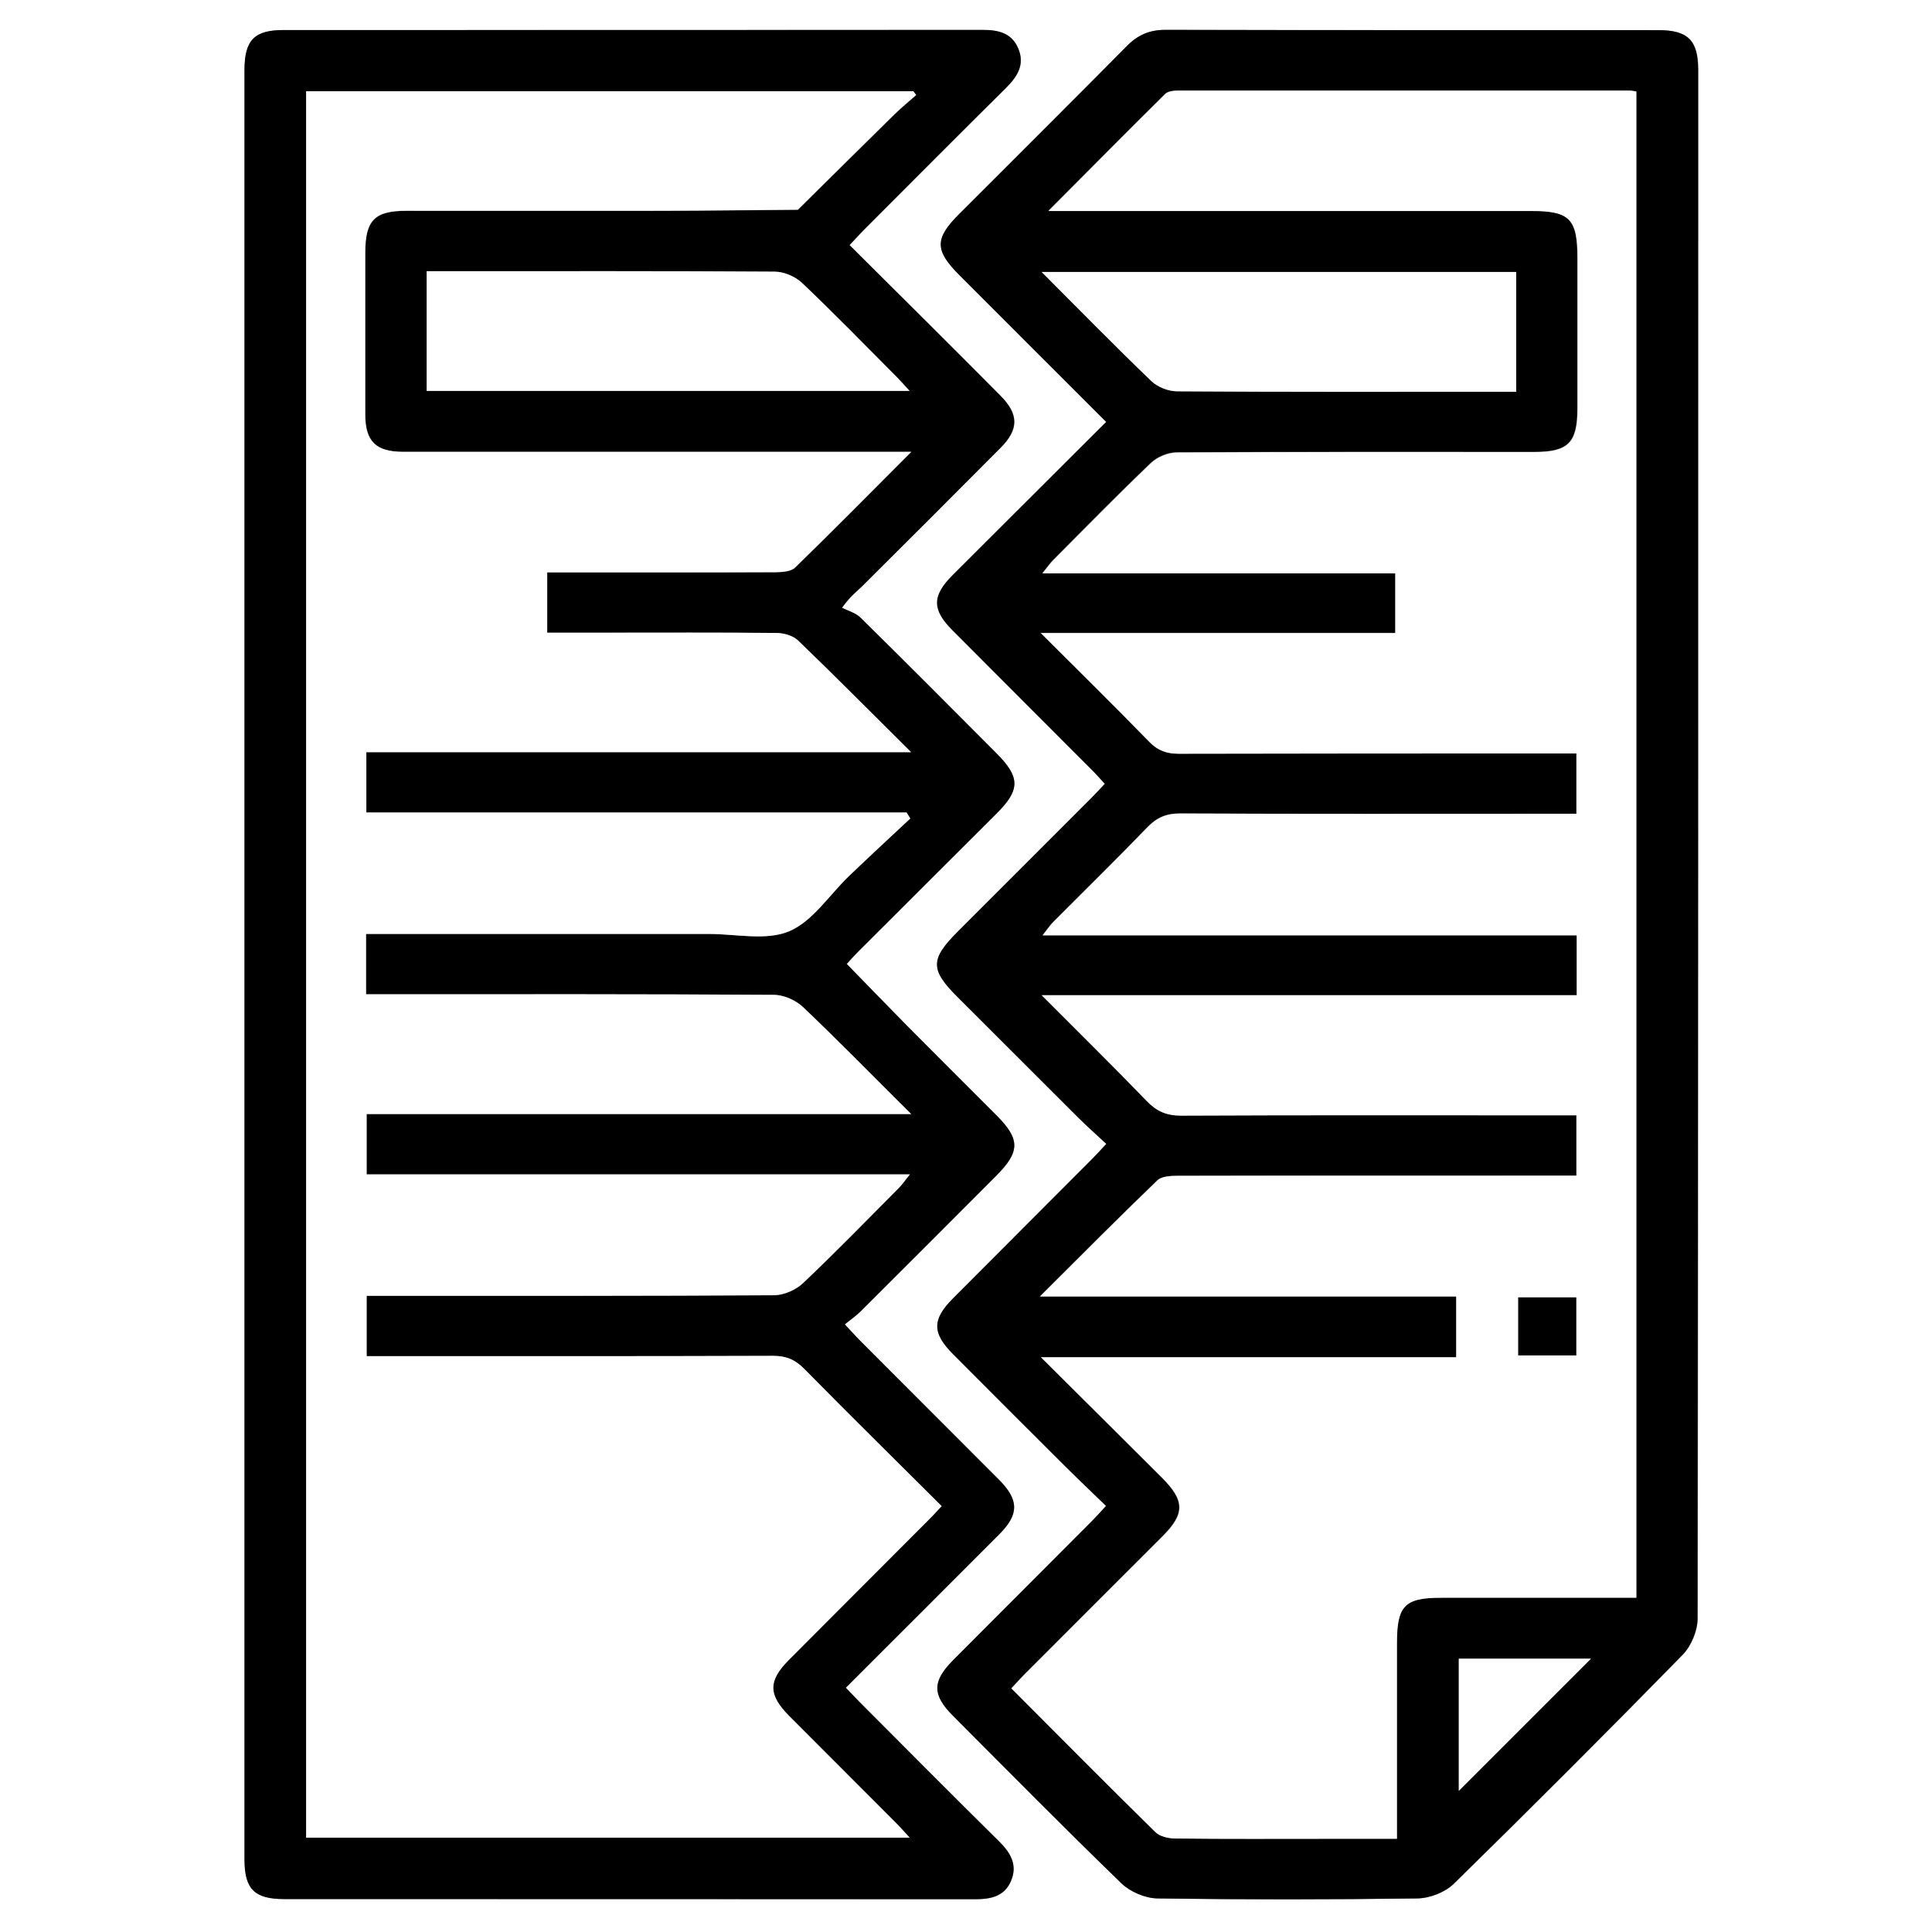
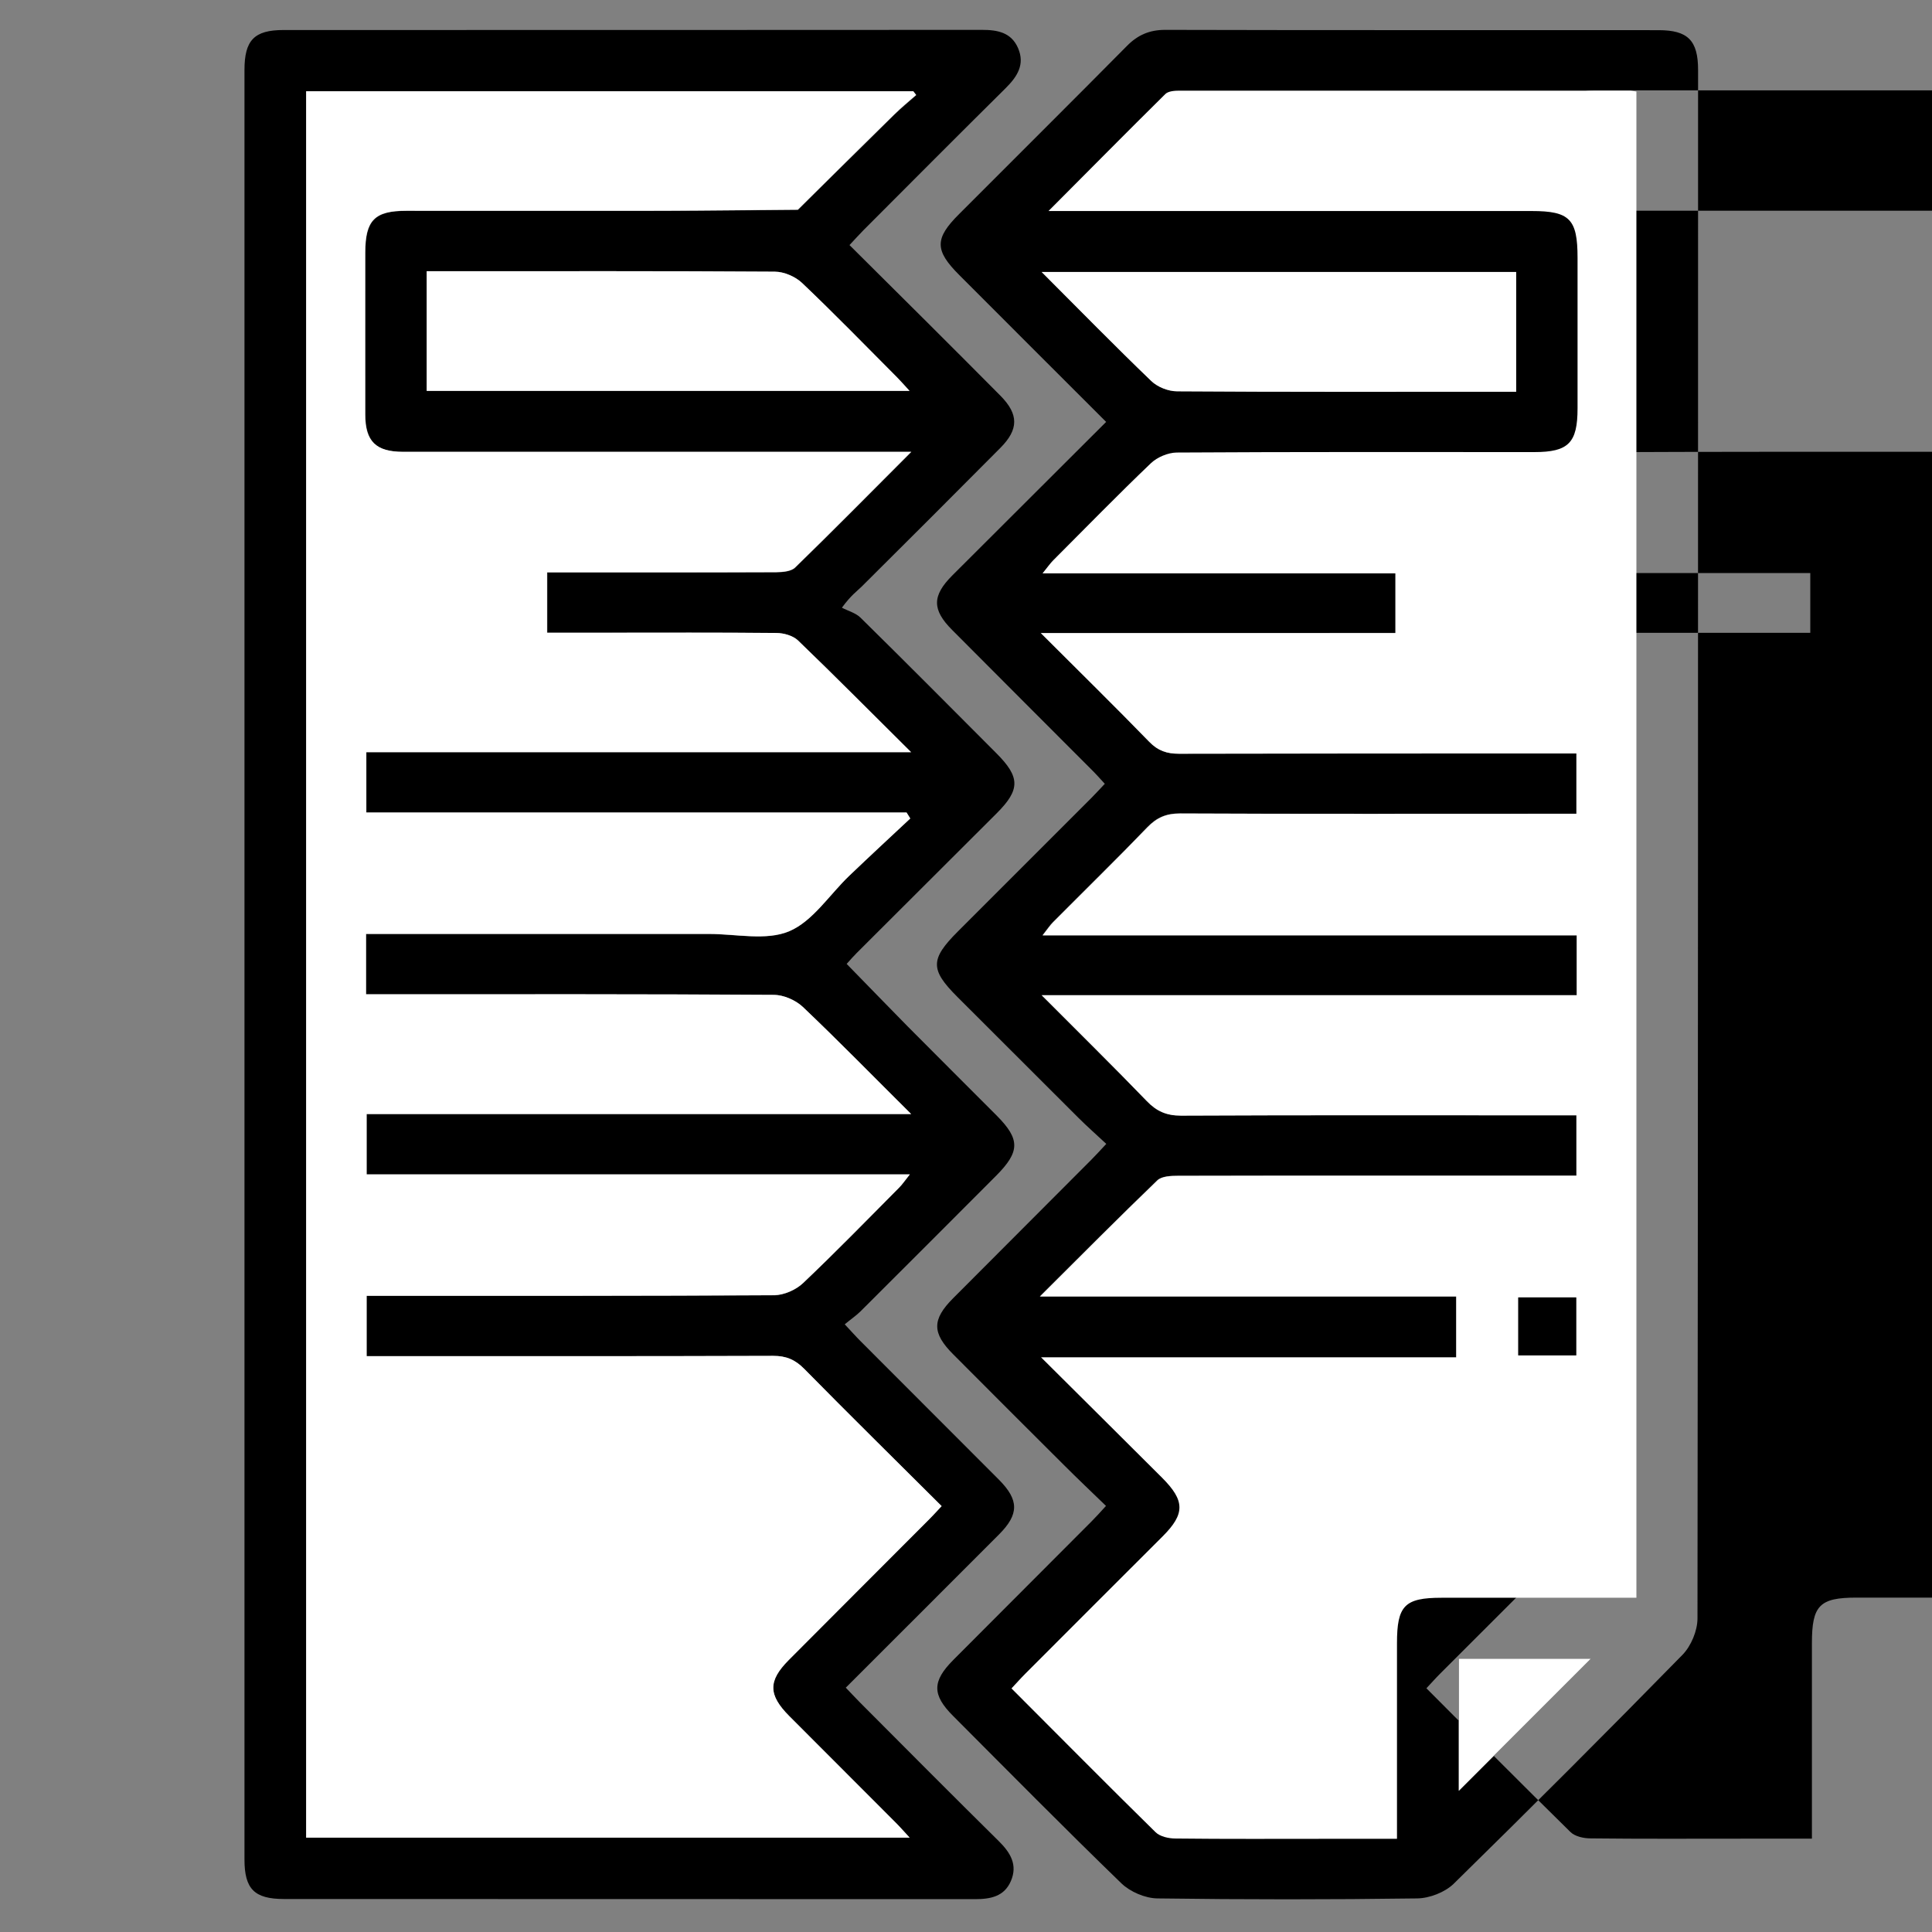
<svg xmlns="http://www.w3.org/2000/svg" id="Layer_1" data-name="Layer 1" width="130" height="130" version="1.1" viewBox="0 0 130 130">
  <rect x="0" y="0" width="130" height="130" fill="#808080" stroke="none" />
-   <path d="M0,130V0h130v130H0ZM57.17,16.5c.36-.39.64-.7.93-.99,3.19-3.2,6.38-6.4,9.59-9.58.77-.77,1.31-1.58.82-2.69-.46-1.06-1.38-1.22-2.42-1.22-15.67.01-31.33,0-47,.01-1.97,0-2.63.68-2.63,2.69,0,40.14,0,80.27,0,120.41,0,1.98.67,2.66,2.66,2.66,15.5,0,31,0,46.49.01,1.04,0,1.97-.17,2.42-1.22.47-1.09-.03-1.92-.82-2.69-3.13-3.09-6.22-6.2-9.32-9.31-.32-.32-.62-.65-.97-1.01,3.5-3.5,6.91-6.9,10.31-10.31,1.35-1.35,1.35-2.32,0-3.68-3.1-3.11-6.21-6.22-9.31-9.32-.32-.32-.62-.66-1.07-1.14.4-.32.75-.56,1.05-.86,3.05-3.04,6.1-6.09,9.14-9.14,1.61-1.61,1.62-2.45.04-4.04-2-2.01-4.01-4-6-6.01-1.36-1.37-2.7-2.77-4.1-4.2.23-.25.45-.5.68-.74,3.14-3.13,6.28-6.26,9.42-9.4,1.58-1.58,1.57-2.43-.03-4.04-3.04-3.05-6.08-6.1-9.15-9.13-.32-.32-.82-.45-1.24-.66.63-.86,1.02-1.11,1.35-1.44,3.11-3.1,6.22-6.2,9.32-9.32,1.24-1.24,1.24-2.25.01-3.49-1.63-1.66-3.28-3.29-4.92-4.93-1.73-1.72-3.46-3.44-5.24-5.21ZM74.44,28.4c-3.53,3.52-6.94,6.91-10.34,10.32-1.37,1.37-1.37,2.31-.01,3.67,3.1,3.11,6.21,6.22,9.31,9.33.32.32.62.66.96,1.02-.36.38-.64.68-.93.98-2.98,2.99-5.97,5.98-8.96,8.96-1.86,1.86-1.87,2.56-.04,4.39,2.72,2.72,5.43,5.44,8.16,8.15.59.59,1.22,1.14,1.87,1.75-.44.47-.71.78-1.01,1.07-3.1,3.11-6.21,6.21-9.31,9.33-1.42,1.42-1.41,2.33.02,3.76,2.47,2.48,4.95,4.97,7.44,7.44.92.92,1.86,1.81,2.84,2.76-.4.43-.68.75-.97,1.04-3.1,3.11-6.21,6.21-9.31,9.33-1.42,1.43-1.43,2.34-.01,3.76,3.76,3.77,7.49,7.56,11.32,11.26.59.58,1.6,1,2.43,1.02,5.83.09,11.66.08,17.48,0,.83-.01,1.86-.4,2.45-.98,5.19-5.08,10.33-10.22,15.41-15.42.58-.59,1-1.62,1-2.44.05-34.73.04-69.46.04-104.2,0-1.98-.69-2.67-2.66-2.67-11.07,0-22.13,0-33.2-.02-1.06,0-1.84.34-2.57,1.08-3.74,3.79-7.52,7.54-11.28,11.3-1.66,1.67-1.66,2.46,0,4.12,3.25,3.25,6.5,6.5,9.89,9.89Z" fill="#fff" stroke-width="0" />
  <path d="M57.17,16.5c1.78,1.77,3.51,3.49,5.24,5.21,1.64,1.64,3.29,3.28,4.92,4.93,1.22,1.24,1.22,2.25-.01,3.49-3.1,3.12-6.2,6.22-9.32,9.32-.33.33-.72.58-1.35,1.44.42.22.92.35,1.24.66,3.07,3.02,6.11,6.08,9.15,9.13,1.61,1.61,1.62,2.45.03,4.04-3.14,3.14-6.28,6.27-9.42,9.4-.23.23-.45.48-.68.74,1.4,1.43,2.74,2.82,4.1,4.2,1.99,2.01,4,4,6,6.01,1.58,1.59,1.57,2.42-.04,4.04-3.04,3.05-6.09,6.1-9.14,9.14-.3.29-.65.53-1.05.86.45.48.75.82,1.07,1.14,3.1,3.11,6.21,6.21,9.31,9.32,1.35,1.36,1.36,2.32,0,3.68-3.4,3.41-6.81,6.81-10.31,10.31.35.36.65.69.97,1.01,3.1,3.11,6.2,6.23,9.32,9.31.79.78,1.29,1.6.82,2.69-.45,1.05-1.38,1.22-2.42,1.22-15.5-.01-31,0-46.49-.01-1.99,0-2.66-.67-2.66-2.66,0-40.14,0-80.27,0-120.41,0-2.01.66-2.69,2.63-2.69,15.67,0,31.33,0,47-.01,1.04,0,1.96.17,2.42,1.22.48,1.11-.05,1.92-.82,2.69-3.21,3.18-6.4,6.38-9.59,9.58-.29.29-.56.6-.93.99ZM61.2,123.65c-.39-.42-.65-.73-.94-1.01-2.39-2.39-4.78-4.78-7.16-7.17-1.41-1.42-1.42-2.36-.03-3.76,3.1-3.11,6.21-6.22,9.31-9.33.32-.32.61-.65.98-1.03-3.15-3.14-6.22-6.16-9.24-9.23-.61-.62-1.22-.88-2.09-.88-8.66.03-17.32.02-25.97.02h-1.39v-4.06h1.45c8.66,0,17.32.02,25.97-.04.66,0,1.46-.36,1.95-.82,2.21-2.09,4.33-4.27,6.47-6.43.21-.21.38-.47.71-.88H24.67v-4.06h36.64c-2.55-2.54-4.88-4.92-7.29-7.21-.48-.46-1.29-.81-1.95-.81-8.7-.05-17.4-.04-26.1-.04h-1.34v-4.06c.51,0,.96,0,1.42,0,7.22,0,14.44,0,21.67,0,1.81,0,3.84.47,5.38-.18,1.59-.67,2.71-2.46,4.05-3.74,1.36-1.3,2.73-2.57,4.1-3.85-.08-.13-.17-.26-.25-.4H24.65v-4.06h36.67c-2.68-2.66-5.11-5.12-7.61-7.52-.34-.33-.96-.5-1.45-.5-3.88-.04-7.77-.02-11.66-.02-1.25,0-2.51,0-3.77,0v-4.06h1.47c4.65,0,9.29,0,13.94-.01.43,0,1-.05,1.28-.32,2.56-2.49,5.07-5.04,7.81-7.78-.74,0-1.19,0-1.63,0-10.85,0-21.71,0-32.56,0-1.83,0-2.55-.71-2.55-2.51-.01-3.63,0-7.27,0-10.9,0-2.17.62-2.81,2.77-2.81,5.74,0,11.49,0,17.23,0,3.04,0,6.07-.05,9.11-.07,2.16-2.14,4.32-4.28,6.49-6.41.47-.46.98-.87,1.47-1.31-.06-.08-.13-.17-.19-.25H20.6v117.51h40.6ZM61.2,26.3c-.36-.39-.59-.67-.85-.92-2.12-2.12-4.21-4.27-6.38-6.34-.46-.43-1.22-.76-1.84-.76-7.43-.05-14.86-.03-22.29-.03h-1.13v8.05h32.49Z" fill="#000" stroke-width="0" />
-   <path d="M74.44,28.4c-3.38-3.38-6.64-6.63-9.89-9.89-1.67-1.67-1.67-2.46,0-4.12,3.76-3.77,7.54-7.52,11.28-11.3.73-.74,1.52-1.08,2.57-1.08,11.07.03,22.13.01,33.2.02,1.97,0,2.66.69,2.66,2.67,0,34.73,0,69.46-.04,104.2,0,.83-.43,1.85-1,2.44-5.08,5.19-10.22,10.33-15.41,15.42-.59.57-1.62.97-2.45.98-5.83.08-11.66.08-17.48,0-.82-.01-1.83-.44-2.43-1.02-3.82-3.7-7.56-7.49-11.32-11.26-1.42-1.42-1.41-2.33.01-3.76,3.1-3.11,6.21-6.22,9.31-9.33.29-.29.57-.6.97-1.04-.98-.95-1.92-1.84-2.84-2.76-2.48-2.47-4.96-4.95-7.44-7.44-1.43-1.43-1.43-2.34-.02-3.76,3.1-3.11,6.21-6.22,9.31-9.33.29-.29.57-.6,1.01-1.07-.65-.61-1.28-1.16-1.87-1.75-2.72-2.71-5.44-5.43-8.16-8.15-1.83-1.83-1.82-2.53.04-4.39,2.99-2.99,5.97-5.97,8.96-8.96.29-.29.57-.6.93-.98-.34-.37-.64-.71-.96-1.02-3.1-3.11-6.21-6.21-9.31-9.33-1.36-1.36-1.36-2.3.01-3.67,3.4-3.4,6.81-6.8,10.34-10.32ZM70.03,42.6c2.6,2.59,4.97,4.93,7.29,7.31.58.6,1.18.8,1.99.8,8.45-.02,16.89-.02,25.34-.02.48,0,.97,0,1.41,0v4.06c-.54,0-1,0-1.46,0-8.4,0-16.81.02-25.21-.02-.93,0-1.56.27-2.2.93-2.08,2.16-4.23,4.25-6.34,6.38-.21.21-.38.47-.71.89h35.94v4.03h-36c2.49,2.5,4.81,4.78,7.07,7.12.66.69,1.33.98,2.3.98,8.4-.04,16.81-.02,25.21-.02h1.4v4.06h-1.46c-8.45,0-16.89,0-25.34.01-.48,0-1.11.03-1.4.31-2.57,2.48-5.09,5.01-7.9,7.81h28.01v4.09h-27.94c2.87,2.85,5.51,5.47,8.14,8.1,1.55,1.55,1.56,2.43.04,3.95-3.07,3.08-6.15,6.15-9.23,9.23-.32.32-.61.65-.94,1,3.29,3.3,6.47,6.51,9.69,9.67.3.3.89.43,1.35.43,3.42.04,6.84.02,10.26.02,1.51,0,3.01,0,4.64,0,0-.59,0-1.05,0-1.5,0-3.89,0-7.77,0-11.66,0-2.54.52-3.06,3-3.06,3.93,0,7.85,0,11.78,0h1.33V6.14c-.22-.03-.35-.06-.47-.06-10.09,0-20.19,0-30.28,0-.32,0-.74.03-.94.22-2.57,2.54-5.11,5.11-7.87,7.88.72,0,1.16,0,1.61,0,10.3,0,20.61,0,30.91,0,2.55,0,3.08.55,3.08,3.14,0,3.38,0,6.76,0,10.14,0,2.33-.61,2.94-2.91,2.94-8.02,0-16.05-.01-24.07.03-.59,0-1.31.31-1.73.72-2.23,2.13-4.39,4.33-6.56,6.52-.21.21-.39.47-.73.89h23.74v4.02h-23.86ZM70.09,18.3c2.57,2.58,4.93,4.99,7.37,7.33.42.41,1.15.7,1.74.7,7.21.05,14.43.03,21.64.03h1.18v-8.06h-31.93ZM107.05,111.61h-8.89v8.89c2.97-2.97,5.89-5.89,8.89-8.89Z" fill="#000" stroke-width="0" />
+   <path d="M74.44,28.4c-3.38-3.38-6.64-6.63-9.89-9.89-1.67-1.67-1.67-2.46,0-4.12,3.76-3.77,7.54-7.52,11.28-11.3.73-.74,1.52-1.08,2.57-1.08,11.07.03,22.13.01,33.2.02,1.97,0,2.66.69,2.66,2.67,0,34.73,0,69.46-.04,104.2,0,.83-.43,1.85-1,2.44-5.08,5.19-10.22,10.33-15.41,15.42-.59.57-1.62.97-2.45.98-5.83.08-11.66.08-17.48,0-.82-.01-1.83-.44-2.43-1.02-3.82-3.7-7.56-7.49-11.32-11.26-1.42-1.42-1.41-2.33.01-3.76,3.1-3.11,6.21-6.22,9.31-9.33.29-.29.57-.6.97-1.04-.98-.95-1.92-1.84-2.84-2.76-2.48-2.47-4.96-4.95-7.44-7.44-1.43-1.43-1.43-2.34-.02-3.76,3.1-3.11,6.21-6.22,9.31-9.33.29-.29.57-.6,1.01-1.07-.65-.61-1.28-1.16-1.87-1.75-2.72-2.71-5.44-5.43-8.16-8.15-1.83-1.83-1.82-2.53.04-4.39,2.99-2.99,5.97-5.97,8.96-8.96.29-.29.57-.6.93-.98-.34-.37-.64-.71-.96-1.02-3.1-3.11-6.21-6.21-9.31-9.33-1.36-1.36-1.36-2.3.01-3.67,3.4-3.4,6.81-6.8,10.34-10.32ZM70.03,42.6c2.6,2.59,4.97,4.93,7.29,7.31.58.6,1.18.8,1.99.8,8.45-.02,16.89-.02,25.34-.02.48,0,.97,0,1.41,0v4.06c-.54,0-1,0-1.46,0-8.4,0-16.81.02-25.21-.02-.93,0-1.56.27-2.2.93-2.08,2.16-4.23,4.25-6.34,6.38-.21.21-.38.47-.71.89h35.94v4.03h-36c2.49,2.5,4.81,4.78,7.07,7.12.66.69,1.33.98,2.3.98,8.4-.04,16.81-.02,25.21-.02h1.4v4.06h-1.46c-8.45,0-16.89,0-25.34.01-.48,0-1.11.03-1.4.31-2.57,2.48-5.09,5.01-7.9,7.81h28.01v4.09c2.87,2.85,5.51,5.47,8.14,8.1,1.55,1.55,1.56,2.43.04,3.95-3.07,3.08-6.15,6.15-9.23,9.23-.32.32-.61.65-.94,1,3.29,3.3,6.47,6.51,9.69,9.67.3.3.89.43,1.35.43,3.42.04,6.84.02,10.26.02,1.51,0,3.01,0,4.64,0,0-.59,0-1.05,0-1.5,0-3.89,0-7.77,0-11.66,0-2.54.52-3.06,3-3.06,3.93,0,7.85,0,11.78,0h1.33V6.14c-.22-.03-.35-.06-.47-.06-10.09,0-20.19,0-30.28,0-.32,0-.74.03-.94.22-2.57,2.54-5.11,5.11-7.87,7.88.72,0,1.16,0,1.61,0,10.3,0,20.61,0,30.91,0,2.55,0,3.08.55,3.08,3.14,0,3.38,0,6.76,0,10.14,0,2.33-.61,2.94-2.91,2.94-8.02,0-16.05-.01-24.07.03-.59,0-1.31.31-1.73.72-2.23,2.13-4.39,4.33-6.56,6.52-.21.21-.39.47-.73.89h23.74v4.02h-23.86ZM70.09,18.3c2.57,2.58,4.93,4.99,7.37,7.33.42.41,1.15.7,1.74.7,7.21.05,14.43.03,21.64.03h1.18v-8.06h-31.93ZM107.05,111.61h-8.89v8.89c2.97-2.97,5.89-5.89,8.89-8.89Z" fill="#000" stroke-width="0" />
  <path d="M61.2,123.65H20.6V6.14h40.85c.06.08.13.17.19.25-.49.43-1.01.85-1.47,1.31-2.17,2.13-4.33,4.27-6.49,6.41-3.04.02-6.07.06-9.11.07-5.74.01-11.49,0-17.23,0-2.14,0-2.76.63-2.77,2.81,0,3.63,0,7.27,0,10.9,0,1.81.72,2.51,2.55,2.51,10.85,0,21.71,0,32.56,0,.45,0,.89,0,1.63,0-2.74,2.75-5.25,5.29-7.81,7.78-.27.27-.84.31-1.28.32-4.65.02-9.29.01-13.94.01h-1.47v4.06c1.27,0,2.52,0,3.77,0,3.89,0,7.77-.02,11.66.02.49,0,1.11.18,1.45.5,2.49,2.4,4.93,4.86,7.61,7.52H24.65v4.06h36.35c.08.13.17.26.25.4-1.37,1.28-2.75,2.56-4.1,3.85-1.34,1.28-2.46,3.07-4.05,3.74-1.55.65-3.57.18-5.38.18-7.22,0-14.44,0-21.67,0-.45,0-.91,0-1.42,0v4.06h1.34c8.7,0,17.4-.02,26.1.04.66,0,1.47.36,1.95.81,2.41,2.29,4.73,4.67,7.29,7.21H24.67v4.06h36.55c-.33.41-.5.67-.71.88-2.15,2.16-4.27,4.34-6.47,6.43-.48.46-1.29.81-1.95.82-8.66.05-17.31.04-25.97.04h-1.45v4.06h1.39c8.66,0,17.32.01,25.97-.02.88,0,1.48.26,2.09.88,3.02,3.07,6.09,6.09,9.24,9.23-.36.39-.66.72-.98,1.03-3.1,3.11-6.21,6.21-9.31,9.33-1.39,1.4-1.38,2.34.03,3.76,2.38,2.39,4.78,4.78,7.16,7.17.29.29.55.59.94,1.01Z" fill="#fff" stroke-width="0" />
  <path d="M61.2,26.3H28.71v-8.05h1.13c7.43,0,14.86-.02,22.29.03.62,0,1.39.33,1.84.76,2.17,2.06,4.26,4.21,6.38,6.34.25.26.49.53.85.92Z" fill="#fff" stroke-width="0" />
  <path d="M70.03,42.6h23.86v-4.02h-23.74c.34-.42.52-.68.73-.89,2.18-2.18,4.33-4.39,6.56-6.52.43-.41,1.15-.71,1.73-.72,8.02-.05,16.05-.03,24.07-.03,2.3,0,2.91-.62,2.91-2.94,0-3.38,0-6.76,0-10.14,0-2.6-.53-3.14-3.08-3.14-10.3,0-20.61,0-30.91,0-.44,0-.89,0-1.61,0,2.76-2.77,5.3-5.34,7.87-7.88.2-.19.62-.22.94-.22,10.09,0,20.19,0,30.28,0,.13,0,.25.03.47.06v101.35h-1.33c-3.93,0-7.85,0-11.78,0-2.49,0-3,.53-3,3.06,0,3.89,0,7.77,0,11.66,0,.46,0,.91,0,1.5-1.63,0-3.13,0-4.64,0-3.42,0-6.84.02-10.26-.02-.46,0-1.05-.13-1.35-.43-3.22-3.16-6.4-6.38-9.69-9.67.33-.35.62-.68.94-1,3.07-3.08,6.15-6.15,9.23-9.23,1.52-1.52,1.51-2.4-.04-3.95-2.63-2.63-5.27-5.24-8.14-8.1h27.94v-4.09h-28.01c2.81-2.8,5.32-5.33,7.9-7.81.3-.29.93-.31,1.4-.31,8.45-.02,16.89-.01,25.34-.01h1.46v-4.06h-1.4c-8.4,0-16.81-.02-25.21.02-.97,0-1.64-.29-2.3-.98-2.26-2.34-4.58-4.62-7.07-7.12h36v-4.03h-35.94c.34-.43.5-.68.71-.89,2.12-2.13,4.26-4.22,6.34-6.38.64-.66,1.27-.93,2.2-.93,8.4.04,16.81.02,25.21.02.46,0,.92,0,1.46,0v-4.06c-.45,0-.93,0-1.41,0-8.45,0-16.89,0-25.34.02-.81,0-1.41-.2-1.99-.8-2.32-2.39-4.7-4.72-7.29-7.31ZM106.06,91.2v-3.9h-3.9v3.9h3.9Z" fill="#fff" stroke-width="0" />
  <path d="M70.09,18.3h31.93v8.06h-1.18c-7.21,0-14.43.02-21.64-.03-.59,0-1.32-.29-1.74-.7-2.43-2.34-4.79-4.75-7.37-7.33Z" fill="#fff" stroke-width="0" />
  <path d="M107.05,111.61c-3,3-5.92,5.92-8.89,8.89v-8.89h8.89Z" fill="#fff" stroke-width="0" />
  <path d="M106.06,91.2h-3.9v-3.9h3.9v3.9Z" fill="#000" stroke-width="0" />
</svg>